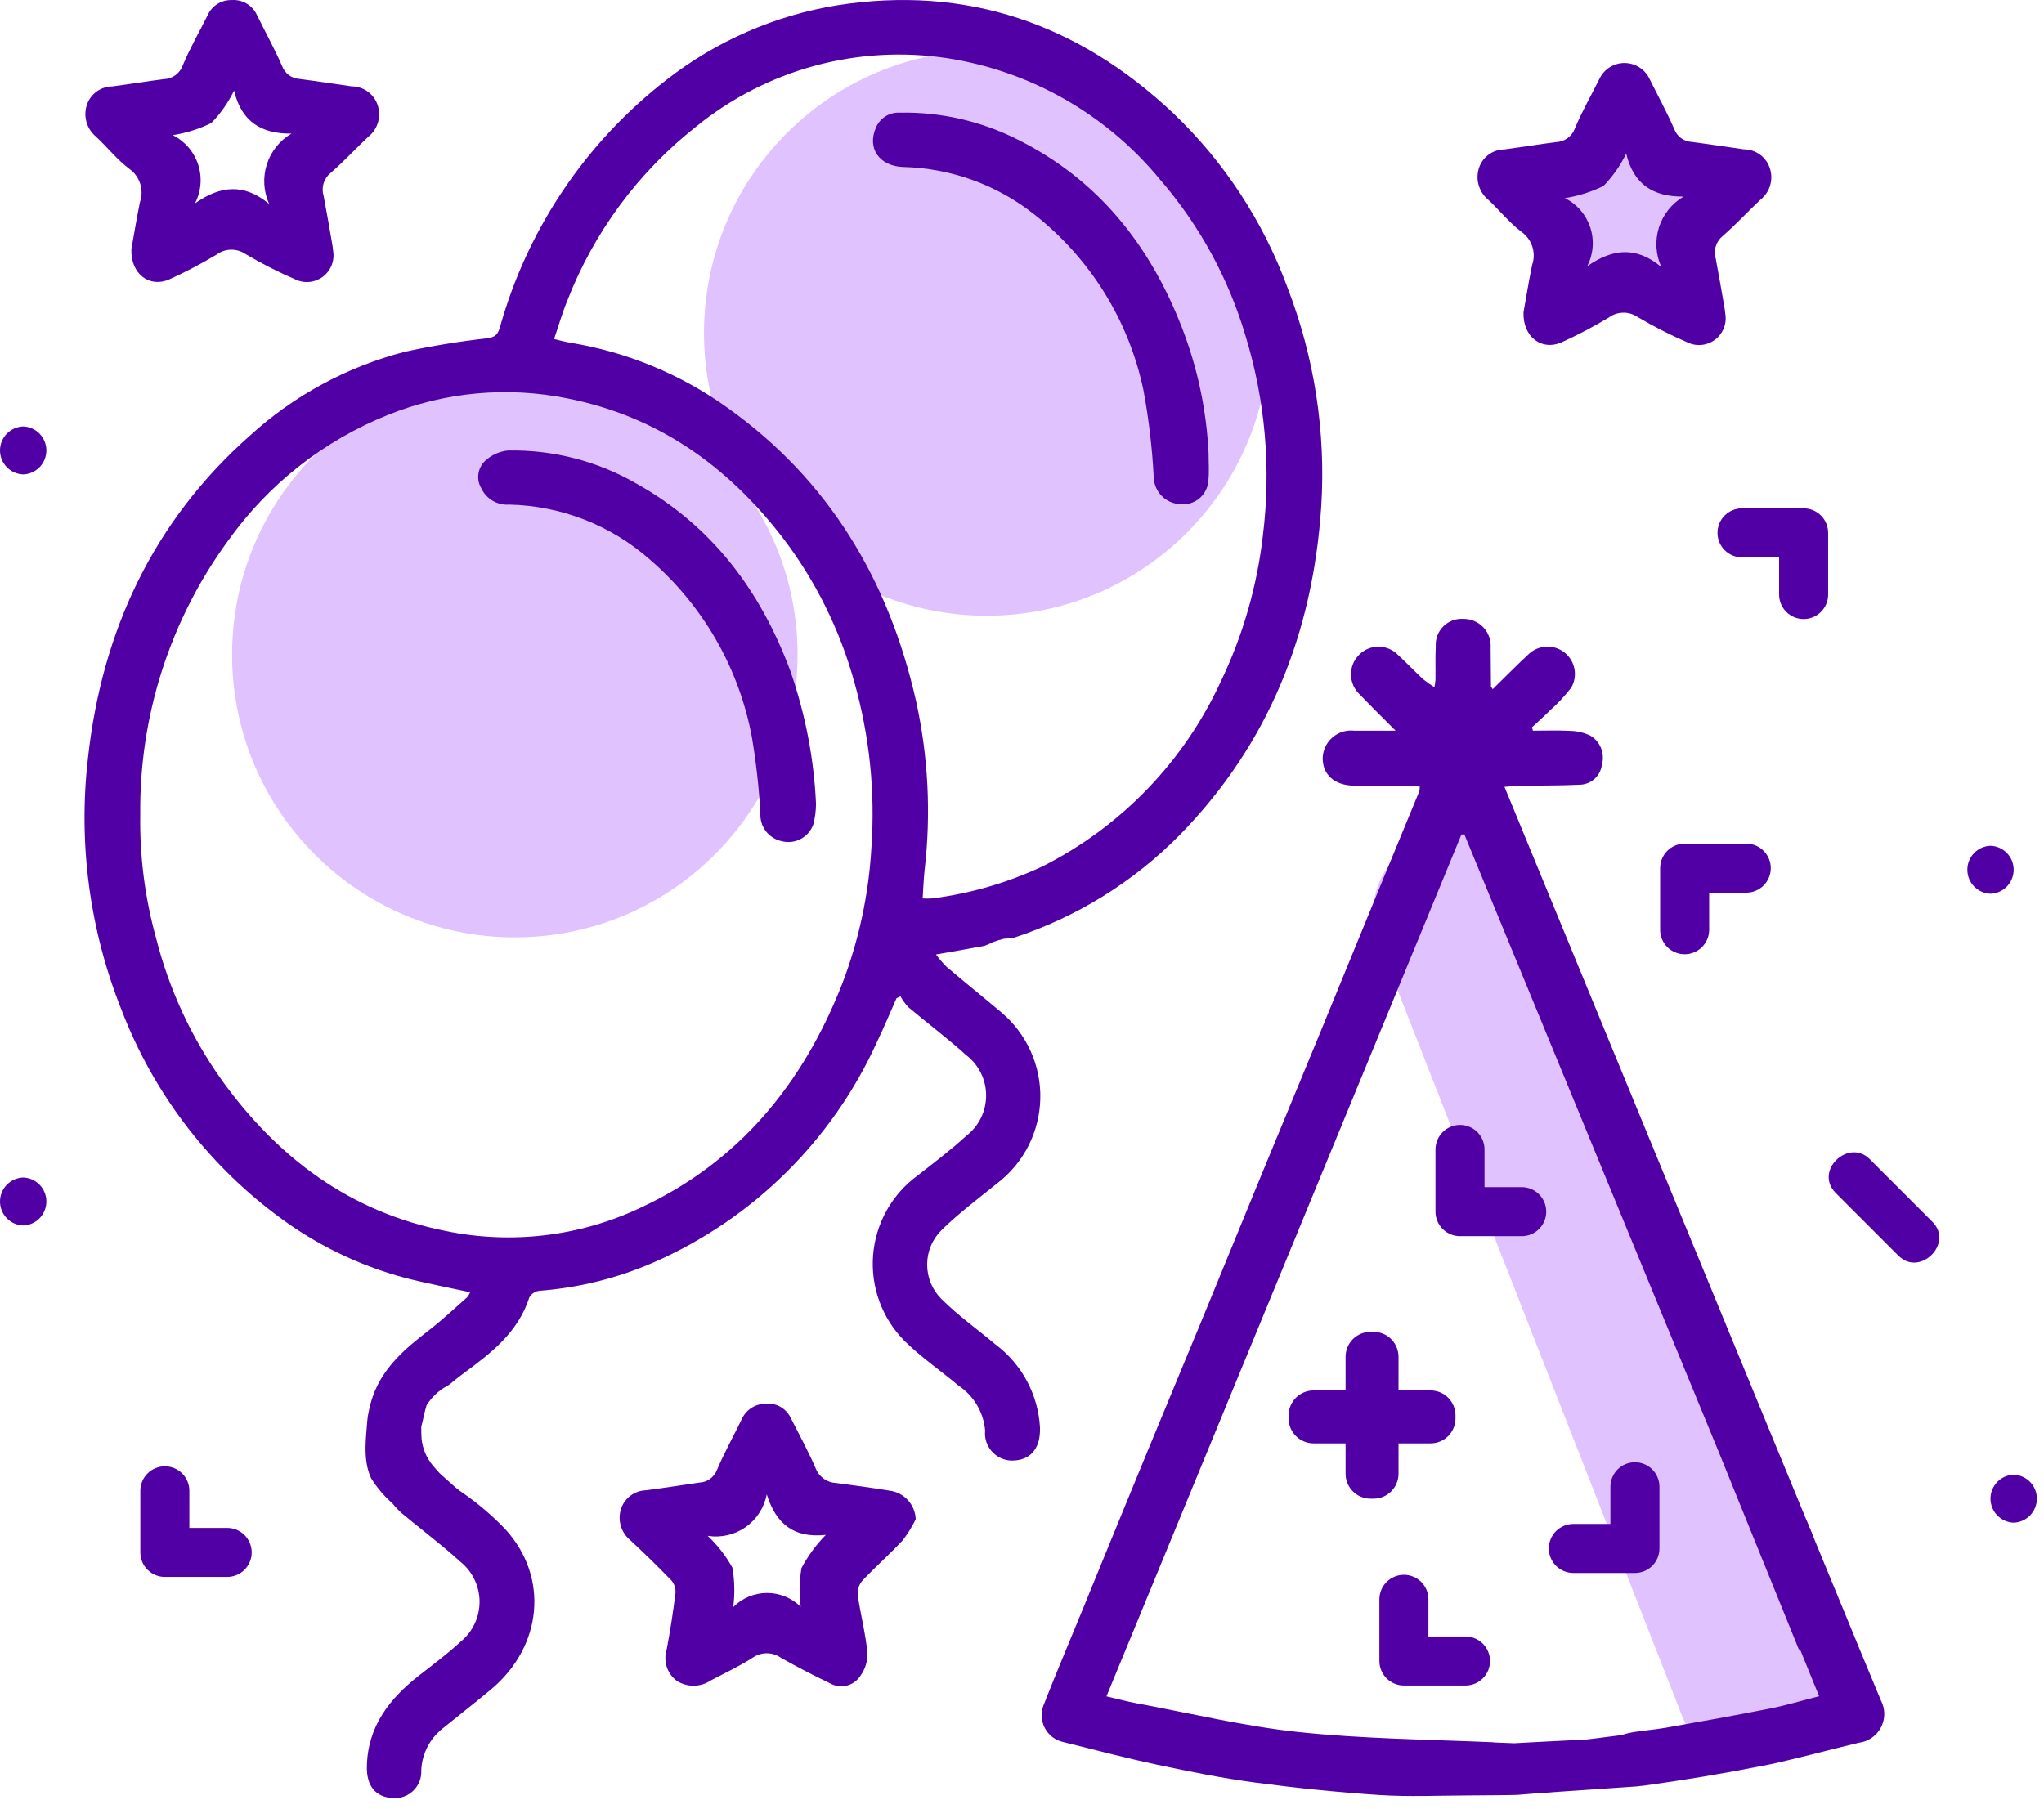
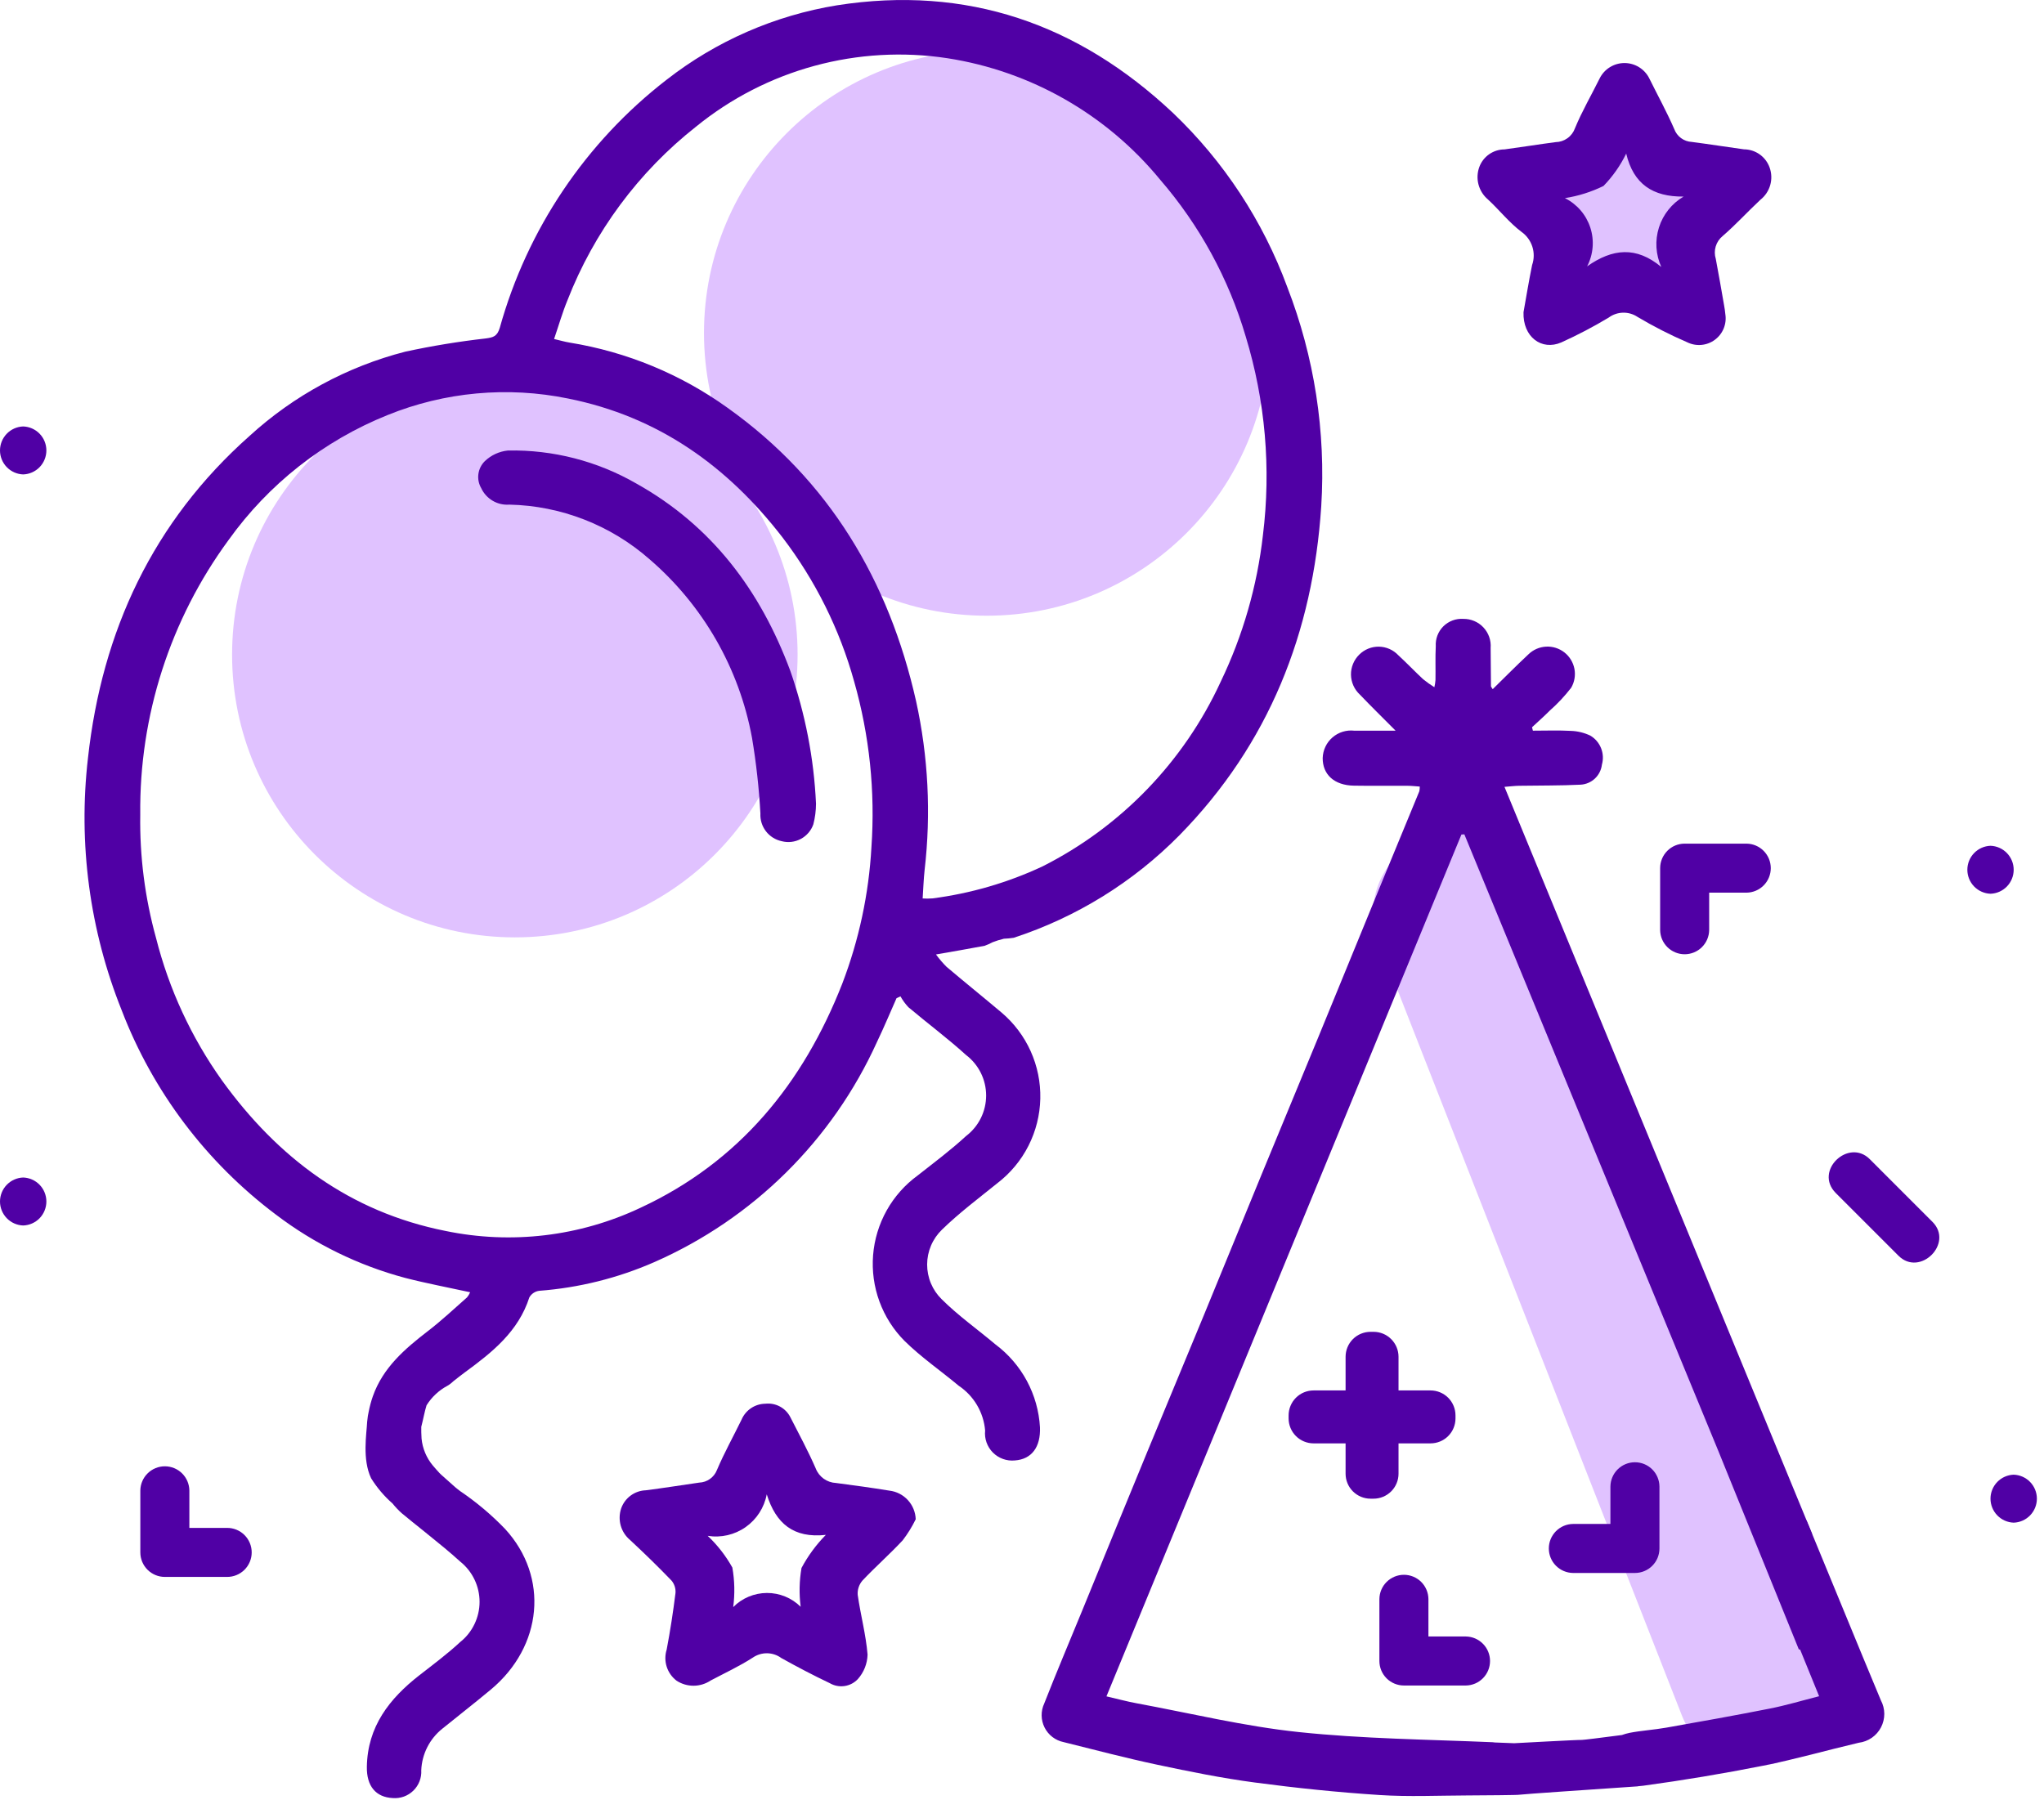
<svg xmlns="http://www.w3.org/2000/svg" width="148" height="131" viewBox="0 0 148 131" fill="none">
  <path d="M37.278 67.885C48.585 67.885 57.751 58.719 57.751 47.412C57.751 36.105 48.585 26.939 37.278 26.939C25.972 26.939 16.805 36.105 16.805 47.412C16.805 58.719 25.972 67.885 37.278 67.885Z" fill="#E0C2FF" />
  <path d="M71.447 44.59C82.754 44.59 91.92 35.424 91.92 24.117C91.92 12.81 82.754 3.644 71.447 3.644C60.14 3.644 50.974 12.81 50.974 24.117C50.974 35.424 60.14 44.59 71.447 44.59Z" fill="#E0C2FF" />
  <path d="M137.465 90.942C139.015 92.491 141.485 90.049 139.922 88.486L135.383 83.946C133.846 82.409 131.319 84.796 132.926 86.403L137.465 90.942Z" fill="#5000A5" />
  <path d="M144.128 64.726C144.578 64.711 145.004 64.521 145.317 64.197C145.63 63.873 145.805 63.44 145.805 62.989C145.805 62.539 145.63 62.106 145.317 61.782C145.004 61.458 144.578 61.268 144.128 61.252C143.677 61.268 143.251 61.458 142.938 61.782C142.625 62.106 142.45 62.539 142.45 62.989C142.45 63.44 142.625 63.873 142.938 64.197C143.251 64.521 143.677 64.711 144.128 64.726Z" fill="#5000A5" />
  <path d="M145.806 110.273C146.256 110.257 146.683 110.068 146.996 109.743C147.31 109.419 147.485 108.986 147.485 108.535C147.485 108.085 147.31 107.652 146.996 107.327C146.683 107.003 146.256 106.814 145.806 106.798C145.355 106.814 144.928 107.003 144.615 107.327C144.302 107.652 144.126 108.085 144.126 108.535C144.126 108.986 144.302 109.419 144.615 109.743C144.928 110.068 145.355 110.257 145.806 110.273Z" fill="#5000A5" />
  <path d="M1.679 88.751C2.13 88.736 2.557 88.546 2.87 88.222C3.183 87.898 3.358 87.465 3.358 87.014C3.358 86.563 3.183 86.13 2.87 85.806C2.557 85.482 2.13 85.292 1.679 85.277C1.229 85.292 0.802 85.482 0.489 85.806C0.175 86.13 0 86.563 0 87.014C0 87.465 0.175 87.898 0.489 88.222C0.802 88.546 1.229 88.736 1.679 88.751Z" fill="#5000A5" />
  <path d="M1.679 34.358C2.13 34.343 2.557 34.153 2.87 33.829C3.183 33.505 3.358 33.072 3.358 32.621C3.358 32.17 3.183 31.737 2.87 31.413C2.557 31.089 2.13 30.899 1.679 30.884C1.229 30.899 0.802 31.089 0.489 31.413C0.175 31.737 0 32.17 0 32.621C0 33.072 0.175 33.505 0.489 33.829C0.802 34.153 1.229 34.343 1.679 34.358Z" fill="#5000A5" />
  <path d="M103.067 60.775L103.066 60.775C100.12 61.93 98.668 65.254 99.822 68.201L121.784 124.246C122.938 127.192 126.263 128.645 129.209 127.49L129.209 127.49C132.156 126.336 133.608 123.011 132.454 120.065L110.492 64.02C109.337 61.073 106.013 59.621 103.067 60.775Z" fill="#E0C2FF" />
  <path d="M121.904 11.123H113.311C112.796 11.123 112.378 11.54 112.378 12.055V19.943C112.378 20.458 112.796 20.875 113.311 20.875H121.904C122.419 20.875 122.836 20.458 122.836 19.943V12.055C122.836 11.54 122.419 11.123 121.904 11.123Z" fill="#E0C2FF" />
-   <path d="M9.511 18.05C9.685 17.083 9.885 15.853 10.134 14.634C10.284 14.203 10.29 13.736 10.151 13.302C10.011 12.868 9.735 12.491 9.362 12.228C8.47 11.556 7.761 10.645 6.934 9.881C6.601 9.599 6.363 9.222 6.252 8.8C6.141 8.378 6.163 7.932 6.315 7.523C6.454 7.153 6.703 6.833 7.028 6.608C7.353 6.382 7.739 6.26 8.135 6.259C9.37 6.094 10.6 5.894 11.835 5.732C12.143 5.728 12.442 5.63 12.692 5.451C12.943 5.272 13.133 5.021 13.236 4.731C13.748 3.488 14.433 2.318 15.03 1.109C15.178 0.773 15.424 0.488 15.734 0.292C16.045 0.095 16.407 -0.005 16.775 0.005C17.155 -0.023 17.535 0.066 17.862 0.261C18.19 0.456 18.45 0.746 18.607 1.094C19.213 2.322 19.877 3.525 20.423 4.779C20.519 5.043 20.691 5.273 20.916 5.44C21.142 5.607 21.413 5.704 21.693 5.718C22.956 5.881 24.213 6.08 25.474 6.254C25.883 6.256 26.28 6.385 26.613 6.622C26.946 6.859 27.198 7.193 27.333 7.578C27.479 7.988 27.493 8.433 27.373 8.851C27.253 9.268 27.004 9.638 26.663 9.907C25.738 10.768 24.886 11.709 23.931 12.533C23.692 12.728 23.517 12.989 23.428 13.284C23.34 13.579 23.341 13.893 23.433 14.187C23.647 15.304 23.837 16.425 24.033 17.545C24.071 17.758 24.107 17.973 24.124 18.189C24.181 18.539 24.139 18.899 24.005 19.227C23.87 19.555 23.648 19.84 23.362 20.051C23.076 20.261 22.738 20.388 22.384 20.419C22.03 20.449 21.675 20.381 21.358 20.223C20.12 19.689 18.919 19.076 17.761 18.387C17.451 18.18 17.085 18.075 16.712 18.084C16.339 18.093 15.979 18.217 15.679 18.439C14.57 19.105 13.423 19.706 12.244 20.239C10.825 20.854 9.455 19.844 9.511 18.05ZM19.489 14.773C19.081 13.874 19.02 12.855 19.318 11.914C19.616 10.973 20.252 10.175 21.104 9.675C18.873 9.7 17.473 8.769 16.948 6.562C16.527 7.427 15.972 8.219 15.302 8.908C14.42 9.339 13.479 9.636 12.509 9.787C12.942 10.003 13.327 10.303 13.643 10.669C13.959 11.036 14.199 11.462 14.349 11.922C14.498 12.382 14.555 12.867 14.515 13.35C14.475 13.832 14.34 14.301 14.116 14.731C15.957 13.434 17.673 13.263 19.489 14.773H19.489Z" fill="#5000A5" />
  <path d="M66.305 110.025C66.043 110.564 65.727 111.075 65.362 111.551C64.427 112.557 63.388 113.467 62.446 114.467C62.324 114.609 62.231 114.773 62.172 114.951C62.113 115.128 62.09 115.315 62.104 115.502C62.31 116.95 62.699 118.377 62.818 119.828C62.8 120.484 62.55 121.113 62.113 121.602C61.858 121.874 61.518 122.051 61.149 122.105C60.78 122.159 60.404 122.085 60.082 121.897C58.893 121.333 57.726 120.719 56.576 120.079C56.278 119.859 55.92 119.738 55.55 119.731C55.18 119.725 54.818 119.834 54.513 120.043C53.541 120.671 52.48 121.162 51.455 121.705C51.09 121.948 50.661 122.08 50.223 122.082C49.784 122.084 49.354 121.957 48.987 121.717C48.651 121.46 48.401 121.106 48.273 120.703C48.145 120.3 48.145 119.867 48.272 119.463C48.53 118.107 48.739 116.74 48.91 115.37C48.937 115.041 48.832 114.715 48.619 114.463C47.651 113.457 46.647 112.482 45.624 111.53C45.298 111.259 45.062 110.896 44.946 110.488C44.831 110.08 44.841 109.647 44.975 109.246C45.105 108.871 45.346 108.544 45.666 108.309C45.985 108.074 46.368 107.941 46.765 107.928C48.055 107.762 49.34 107.559 50.628 107.372C50.908 107.362 51.18 107.269 51.408 107.106C51.636 106.943 51.812 106.717 51.913 106.455C52.44 105.213 53.101 104.028 53.694 102.812C53.838 102.474 54.078 102.184 54.383 101.979C54.689 101.774 55.048 101.663 55.416 101.659C55.782 101.618 56.151 101.689 56.475 101.864C56.799 102.039 57.062 102.308 57.228 102.636C57.854 103.864 58.513 105.078 59.062 106.34C59.177 106.641 59.378 106.901 59.639 107.089C59.901 107.277 60.212 107.385 60.533 107.399C61.823 107.566 63.112 107.745 64.396 107.953C64.909 108.013 65.384 108.256 65.734 108.636C66.084 109.016 66.286 109.509 66.305 110.025ZM59.797 111.158C57.453 111.413 56.181 110.338 55.518 108.222C55.337 109.181 54.789 110.032 53.99 110.594C53.192 111.155 52.205 111.382 51.241 111.227C51.95 111.897 52.553 112.672 53.028 113.524C53.194 114.47 53.215 115.435 53.09 116.387C53.735 115.736 54.611 115.369 55.527 115.364C56.443 115.36 57.323 115.719 57.974 116.364C57.854 115.43 57.875 114.483 58.034 113.555C58.503 112.675 59.097 111.868 59.797 111.158V111.158Z" fill="#5000A5" />
-   <path d="M130.801 110.107C130.96 110.486 131.089 110.781 131.207 111.082C131.342 111.381 131.409 111.708 131.402 112.037C131.102 111.705 130.813 111.364 130.5 111.046C130.026 110.563 130.275 110.324 130.801 110.107Z" fill="#5000A5" />
+   <path d="M130.801 110.107C130.96 110.486 131.089 110.781 131.207 111.082C131.102 111.705 130.813 111.364 130.5 111.046C130.026 110.563 130.275 110.324 130.801 110.107Z" fill="#5000A5" />
  <path d="M59.085 58.207C59.083 58.71 59.018 59.211 58.892 59.698C58.733 60.152 58.409 60.53 57.985 60.756C57.561 60.983 57.067 61.041 56.601 60.92C56.147 60.824 55.742 60.569 55.459 60.202C55.176 59.833 55.034 59.376 55.058 58.913C54.958 57.075 54.755 55.245 54.45 53.43C53.524 48.395 50.902 43.828 47.019 40.491C44.209 38.025 40.62 36.628 36.882 36.545C36.461 36.578 36.04 36.481 35.675 36.267C35.311 36.053 35.02 35.733 34.843 35.35C34.663 35.042 34.591 34.683 34.639 34.329C34.686 33.976 34.85 33.648 35.104 33.398C35.559 32.962 36.147 32.691 36.775 32.627C40.037 32.563 43.255 33.392 46.082 35.022C51.557 38.085 55.063 42.776 57.22 48.575C58.305 51.678 58.934 54.923 59.085 58.207Z" fill="#5000A5" />
-   <path d="M87.509 32.826C87.509 33.476 87.561 34.132 87.497 34.776C87.485 35.028 87.421 35.274 87.31 35.5C87.198 35.726 87.042 35.926 86.849 36.089C86.657 36.252 86.433 36.373 86.192 36.446C85.951 36.519 85.698 36.541 85.447 36.512C84.944 36.488 84.468 36.275 84.114 35.915C83.761 35.556 83.555 35.077 83.539 34.573C83.431 32.466 83.184 30.368 82.801 28.293C81.756 23.245 78.96 18.73 74.909 15.543C72.2 13.39 68.864 12.179 65.405 12.094C63.67 12.039 62.775 10.741 63.416 9.259C63.554 8.918 63.794 8.629 64.104 8.432C64.414 8.234 64.778 8.138 65.144 8.158C68.11 8.1 71.044 8.77 73.691 10.109C79.514 13.014 83.262 17.752 85.579 23.721C86.709 26.632 87.36 29.707 87.509 32.826Z" fill="#5000A5" />
  <path d="M110.313 22.611C110.487 21.644 110.686 20.414 110.935 19.195C111.085 18.764 111.091 18.297 110.952 17.863C110.813 17.429 110.536 17.052 110.164 16.789C109.271 16.117 108.563 15.206 107.735 14.442C107.402 14.16 107.164 13.783 107.053 13.361C106.942 12.939 106.964 12.493 107.116 12.084C107.255 11.714 107.504 11.394 107.829 11.168C108.154 10.943 108.54 10.821 108.936 10.82C110.171 10.655 111.401 10.455 112.636 10.293C112.944 10.289 113.243 10.19 113.493 10.011C113.744 9.833 113.934 9.581 114.037 9.292C114.549 8.049 115.234 6.878 115.831 5.67C115.997 5.339 116.252 5.061 116.567 4.866C116.882 4.671 117.245 4.567 117.615 4.565C117.985 4.564 118.349 4.664 118.665 4.857C118.982 5.049 119.239 5.325 119.409 5.654C120.015 6.883 120.679 8.086 121.225 9.34C121.321 9.604 121.492 9.834 121.718 10.001C121.944 10.168 122.214 10.265 122.495 10.278C123.757 10.442 125.015 10.641 126.276 10.815C126.684 10.817 127.082 10.945 127.415 11.182C127.748 11.419 127.999 11.754 128.135 12.139C128.281 12.549 128.295 12.993 128.175 13.411C128.054 13.829 127.806 14.199 127.465 14.468C126.54 15.329 125.688 16.27 124.733 17.094C124.494 17.288 124.319 17.55 124.23 17.845C124.141 18.139 124.143 18.454 124.235 18.748C124.449 19.864 124.638 20.985 124.835 22.105C124.873 22.319 124.908 22.534 124.926 22.75C124.982 23.1 124.941 23.459 124.807 23.788C124.672 24.116 124.45 24.401 124.164 24.611C123.878 24.822 123.539 24.949 123.186 24.979C122.832 25.01 122.477 24.942 122.159 24.784C120.922 24.25 119.721 23.637 118.563 22.948C118.253 22.741 117.887 22.635 117.514 22.645C117.141 22.654 116.781 22.778 116.481 23C115.372 23.666 114.225 24.267 113.046 24.8C111.626 25.415 110.256 24.405 110.313 22.611ZM120.29 19.334C119.882 18.435 119.821 17.416 120.119 16.475C120.417 15.534 121.053 14.736 121.905 14.236C119.674 14.261 118.274 13.33 117.749 11.123C117.328 11.987 116.773 12.779 116.103 13.469C115.221 13.9 114.28 14.197 113.31 14.348C113.743 14.564 114.128 14.864 114.444 15.23C114.76 15.597 115 16.023 115.15 16.483C115.299 16.943 115.356 17.428 115.316 17.91C115.276 18.393 115.141 18.862 114.917 19.291C116.758 17.995 118.474 17.824 120.29 19.334Z" fill="#5000A5" />
  <path d="M136.189 123.139C135.756 122.098 135.323 121.057 134.891 120.016L128.624 104.805C122.04 88.814 115.507 72.947 108.935 56.985C109.359 56.953 109.67 56.913 109.982 56.907C111.474 56.881 112.968 56.902 114.457 56.827C114.841 56.803 115.205 56.645 115.485 56.381C115.765 56.116 115.943 55.762 115.989 55.379C116.102 54.984 116.08 54.562 115.927 54.18C115.774 53.798 115.499 53.478 115.144 53.271C114.711 53.065 114.24 52.95 113.761 52.932C112.841 52.88 111.915 52.916 110.992 52.916L110.93 52.669C111.362 52.265 111.806 51.874 112.223 51.455C112.787 50.956 113.303 50.405 113.764 49.809C114.006 49.395 114.089 48.907 113.999 48.436C113.908 47.965 113.65 47.542 113.272 47.247C112.894 46.952 112.422 46.803 111.943 46.83C111.464 46.856 111.01 47.055 110.667 47.39C109.793 48.205 108.954 49.058 108.083 49.91C108.005 49.78 107.956 49.737 107.956 49.694C107.946 48.771 107.943 47.848 107.933 46.925C107.954 46.654 107.918 46.381 107.828 46.125C107.737 45.869 107.594 45.634 107.408 45.436C107.222 45.238 106.997 45.081 106.746 44.975C106.496 44.869 106.227 44.816 105.955 44.82C105.689 44.802 105.423 44.841 105.174 44.934C104.925 45.027 104.698 45.172 104.509 45.359C104.321 45.547 104.174 45.772 104.079 46.021C103.985 46.269 103.944 46.535 103.96 46.801C103.919 47.613 103.953 48.43 103.939 49.244C103.927 49.421 103.9 49.597 103.858 49.769C103.573 49.592 103.3 49.397 103.04 49.185C102.431 48.62 101.86 48.015 101.248 47.453C101.068 47.261 100.85 47.107 100.609 47C100.368 46.894 100.108 46.836 99.844 46.832C99.58 46.828 99.319 46.876 99.074 46.975C98.829 47.074 98.607 47.221 98.421 47.407C98.227 47.597 98.074 47.824 97.971 48.074C97.867 48.325 97.816 48.594 97.82 48.865C97.825 49.136 97.884 49.404 97.995 49.651C98.106 49.898 98.266 50.121 98.465 50.304C99.254 51.131 100.073 51.931 101.051 52.917C99.887 52.917 98.975 52.914 98.063 52.917C97.781 52.884 97.494 52.91 97.222 52.994C96.95 53.077 96.698 53.217 96.483 53.403C96.267 53.589 96.093 53.817 95.971 54.074C95.848 54.331 95.781 54.611 95.772 54.896C95.764 56.099 96.617 56.874 98.025 56.898C99.328 56.92 100.631 56.901 101.934 56.908C102.217 56.91 102.499 56.944 102.801 56.964C102.803 57.078 102.792 57.193 102.769 57.305C101.907 59.402 101.038 61.497 100.176 63.595C98.598 67.441 97.021 71.287 95.446 75.135C94.092 78.429 92.722 81.718 91.366 85.012C89.959 88.433 88.564 91.859 87.155 95.279C85.797 98.574 84.422 101.861 83.065 105.156C81.493 108.976 79.926 112.798 78.366 116.623C77.445 118.871 76.495 121.107 75.61 123.368C75.482 123.641 75.418 123.939 75.422 124.241C75.426 124.542 75.499 124.839 75.634 125.108C75.769 125.378 75.964 125.613 76.204 125.796C76.443 125.979 76.721 126.106 77.017 126.166C79.274 126.727 81.526 127.321 83.801 127.805C86.131 128.3 88.474 128.774 90.834 129.088C93.844 129.489 96.871 129.802 99.901 129.998C102.005 130.134 104.124 130.035 106.231 130.028C107.472 130.021 109.909 130.005 110.008 129.976C110.115 129.945 115.839 129.556 117.879 129.418C118.039 129.41 118.197 129.398 118.356 129.385L118.599 129.369L118.582 129.363C118.719 129.349 118.858 129.341 118.994 129.322C121.891 128.927 124.775 128.446 127.647 127.877C129.98 127.414 132.272 126.753 134.59 126.211C134.928 126.169 135.252 126.046 135.532 125.852C135.812 125.658 136.041 125.398 136.198 125.096C136.356 124.793 136.437 124.457 136.436 124.116C136.434 123.775 136.349 123.44 136.189 123.139ZM128.161 123.734C125.664 124.229 123.158 124.675 120.651 125.118C119.771 125.274 118.872 125.325 117.995 125.494C117.806 125.533 117.619 125.586 117.437 125.652C115.916 125.85 114.628 126.012 114.538 126.006C114.309 125.991 109.638 126.246 109.638 126.246L108.224 126.191C108.178 126.187 108.138 126.176 108.088 126.174C103.399 125.974 98.692 125.929 94.033 125.437C90.088 125.02 86.199 124.075 82.287 123.351C81.58 123.22 80.884 123.03 80.115 122.852C88.723 101.949 97.27 81.194 105.817 60.438L106.031 60.428L124.413 105.064L130.248 119.45L130.341 119.462C130.788 120.56 131.243 121.678 131.717 122.842C130.498 123.152 129.341 123.5 128.161 123.734H128.161Z" fill="#5000A5" />
-   <path d="M130.595 36.814H126.107C125.641 36.821 125.197 37.011 124.869 37.343C124.542 37.675 124.359 38.123 124.359 38.589C124.359 39.055 124.542 39.502 124.869 39.834C125.197 40.167 125.641 40.357 126.107 40.364H128.82V43.076C128.825 43.543 129.014 43.99 129.346 44.319C129.678 44.648 130.127 44.832 130.595 44.832C131.062 44.832 131.511 44.648 131.843 44.319C132.175 43.99 132.365 43.543 132.37 43.076V38.589C132.37 38.356 132.324 38.125 132.234 37.91C132.145 37.694 132.015 37.498 131.85 37.334C131.685 37.169 131.489 37.038 131.274 36.949C131.059 36.86 130.828 36.814 130.595 36.814Z" fill="#5000A5" />
  <path d="M121.981 61.097H126.468C126.934 61.104 127.379 61.294 127.706 61.626C128.033 61.959 128.217 62.406 128.217 62.872C128.217 63.338 128.033 63.786 127.706 64.118C127.379 64.45 126.934 64.64 126.468 64.647H123.756V67.359C123.749 67.825 123.559 68.27 123.227 68.597C122.895 68.924 122.447 69.108 121.981 69.108C121.515 69.108 121.068 68.924 120.735 68.597C120.403 68.27 120.213 67.825 120.206 67.359V62.872C120.206 62.401 120.393 61.95 120.726 61.617C121.059 61.284 121.51 61.097 121.981 61.097Z" fill="#5000A5" />
-   <path d="M105.715 89.524H110.202C110.67 89.519 111.116 89.33 111.445 88.997C111.774 88.665 111.958 88.216 111.958 87.749C111.958 87.281 111.774 86.833 111.445 86.5C111.116 86.168 110.67 85.979 110.202 85.974H107.49V83.261C107.493 83.027 107.448 82.794 107.36 82.576C107.272 82.359 107.142 82.161 106.977 81.994C106.812 81.827 106.615 81.695 106.399 81.605C106.182 81.514 105.95 81.468 105.715 81.468C105.48 81.468 105.248 81.514 105.031 81.605C104.815 81.695 104.618 81.827 104.453 81.994C104.288 82.161 104.158 82.359 104.07 82.576C103.982 82.794 103.938 83.027 103.94 83.261V87.749C103.94 87.982 103.986 88.213 104.075 88.428C104.164 88.643 104.295 88.839 104.46 89.004C104.625 89.169 104.82 89.299 105.036 89.389C105.251 89.478 105.482 89.524 105.715 89.524Z" fill="#5000A5" />
  <path d="M11.936 114.202H16.423C16.659 114.205 16.892 114.162 17.111 114.074C17.329 113.987 17.528 113.856 17.696 113.691C17.863 113.526 17.997 113.329 18.087 113.112C18.178 112.895 18.225 112.662 18.225 112.427C18.225 112.191 18.178 111.958 18.087 111.741C17.997 111.524 17.863 111.327 17.696 111.162C17.528 110.997 17.329 110.867 17.111 110.779C16.892 110.691 16.659 110.648 16.423 110.652H13.711V107.939C13.704 107.473 13.514 107.029 13.182 106.701C12.85 106.374 12.402 106.191 11.936 106.191C11.47 106.191 11.023 106.374 10.691 106.701C10.358 107.029 10.168 107.473 10.161 107.939V112.427C10.161 112.897 10.348 113.349 10.681 113.682C11.014 114.015 11.466 114.202 11.936 114.202Z" fill="#5000A5" />
  <path d="M118.381 113.916H113.894C113.428 113.909 112.983 113.719 112.656 113.387C112.329 113.055 112.146 112.608 112.146 112.141C112.146 111.675 112.329 111.228 112.656 110.896C112.983 110.563 113.428 110.373 113.894 110.366H116.606V107.654C116.611 107.187 116.801 106.74 117.133 106.411C117.465 106.082 117.914 105.898 118.381 105.898C118.849 105.898 119.298 106.082 119.63 106.411C119.962 106.74 120.151 107.187 120.156 107.654V112.141C120.156 112.612 119.969 113.064 119.636 113.396C119.304 113.729 118.852 113.916 118.381 113.916Z" fill="#5000A5" />
  <path d="M101.653 122.066H106.14C106.607 122.059 107.051 121.869 107.378 121.537C107.706 121.205 107.889 120.758 107.889 120.291C107.889 119.825 107.706 119.378 107.378 119.046C107.051 118.713 106.607 118.523 106.14 118.516H103.428V115.804C103.423 115.337 103.234 114.89 102.902 114.561C102.569 114.233 102.121 114.048 101.653 114.048C101.186 114.048 100.737 114.233 100.405 114.561C100.072 114.89 99.883 115.337 99.878 115.804V120.292C99.878 120.762 100.065 121.214 100.398 121.547C100.731 121.879 101.182 122.066 101.653 122.066Z" fill="#5000A5" />
  <path d="M103.58 100.697H101.263V98.26C101.263 97.78 101.072 97.32 100.733 96.981C100.394 96.642 99.935 96.452 99.455 96.452H99.237C98.758 96.452 98.298 96.642 97.959 96.981C97.62 97.32 97.43 97.78 97.43 98.26V100.697H95.112C94.875 100.697 94.64 100.744 94.42 100.834C94.201 100.925 94.002 101.058 93.834 101.226C93.666 101.394 93.533 101.594 93.442 101.813C93.351 102.032 93.304 102.267 93.304 102.505V102.723C93.304 103.202 93.495 103.662 93.834 104.001C94.173 104.34 94.633 104.53 95.112 104.53H97.43V106.728C97.43 107.207 97.62 107.667 97.959 108.006C98.298 108.345 98.758 108.536 99.237 108.536H99.455C99.935 108.536 100.394 108.345 100.733 108.006C101.072 107.667 101.263 107.207 101.263 106.728V104.53H103.58C104.06 104.53 104.52 104.34 104.859 104.001C105.198 103.662 105.388 103.202 105.388 102.723V102.505C105.388 102.267 105.341 102.032 105.25 101.813C105.16 101.594 105.026 101.394 104.859 101.226C104.691 101.058 104.491 100.925 104.272 100.834C104.053 100.744 103.818 100.697 103.58 100.697Z" fill="#5000A5" />
  <path d="M93.212 20.798C91.453 16.012 88.619 11.693 84.928 8.175C78.068 1.724 70.001 -1.088 60.604 0.384C56.103 1.117 51.86 2.971 48.265 5.776C42.408 10.308 38.172 16.609 36.187 23.743C35.996 24.37 35.707 24.435 35.18 24.51C33.22 24.731 31.273 25.051 29.345 25.468C25.144 26.549 21.273 28.644 18.07 31.57C11.078 37.774 7.38 45.714 6.37 54.892C5.651 61.094 6.491 67.377 8.814 73.173C11.069 79.047 14.932 84.168 19.96 87.95C22.757 90.081 25.944 91.643 29.341 92.548C30.878 92.944 32.442 93.237 34.041 93.586C33.985 93.722 33.909 93.847 33.815 93.96C32.888 94.776 31.986 95.626 31.009 96.378C29.322 97.677 27.728 99.038 26.994 101.127C26.865 101.499 26.764 101.88 26.69 102.267C26.669 102.36 26.651 102.452 26.636 102.545C26.626 102.61 26.62 102.675 26.612 102.74C26.604 102.814 26.589 102.89 26.585 102.963C26.544 103.833 26.218 105.685 26.871 107.057C27.296 107.74 27.82 108.357 28.425 108.887C28.625 109.139 28.847 109.373 29.087 109.587C29.614 110.028 30.153 110.456 30.69 110.886C30.914 111.071 31.054 111.183 31.054 111.183L31.053 111.181C31.825 111.801 32.592 112.427 33.323 113.092C33.761 113.442 34.114 113.886 34.356 114.391C34.599 114.896 34.724 115.449 34.724 116.01C34.723 116.57 34.596 117.123 34.352 117.627C34.109 118.132 33.755 118.575 33.316 118.923C32.391 119.781 31.372 120.539 30.375 121.316C28.196 123.013 26.609 125.041 26.563 127.958C26.541 129.354 27.213 130.161 28.445 130.218C28.716 130.239 28.99 130.202 29.247 130.109C29.503 130.016 29.736 129.869 29.931 129.678C30.126 129.487 30.278 129.257 30.377 129.002C30.475 128.748 30.518 128.475 30.502 128.203C30.526 127.622 30.675 127.052 30.938 126.534C31.201 126.015 31.572 125.558 32.026 125.195C33.197 124.245 34.389 123.32 35.547 122.354C39.289 119.23 39.769 114.216 36.577 110.733C35.588 109.705 34.494 108.783 33.313 107.984C33.191 107.897 33.083 107.8 32.966 107.709C32.561 107.352 32.195 107.03 31.966 106.818C31.922 106.773 31.874 106.732 31.831 106.688C31.813 106.67 31.796 106.648 31.778 106.63C31.625 106.467 31.48 106.298 31.335 106.128C30.877 105.577 30.595 104.901 30.524 104.188C30.504 103.868 30.498 103.588 30.503 103.323L30.505 103.325C30.66 102.723 30.744 102.219 30.886 101.772C31.258 101.177 31.779 100.689 32.398 100.358C32.555 100.268 32.699 100.157 32.827 100.03C33.104 99.813 33.379 99.592 33.663 99.384C35.639 97.938 37.533 96.433 38.328 93.959C38.402 93.83 38.505 93.719 38.629 93.636C38.753 93.553 38.894 93.5 39.042 93.481C41.908 93.264 44.717 92.566 47.351 91.415C54.522 88.27 60.276 82.583 63.505 75.449C64.005 74.409 64.447 73.342 64.916 72.288L65.201 72.158C65.359 72.441 65.551 72.705 65.773 72.942C67.154 74.106 68.607 75.188 69.943 76.4C70.396 76.744 70.763 77.187 71.017 77.696C71.27 78.205 71.402 78.766 71.403 79.334C71.403 79.903 71.273 80.464 71.021 80.973C70.769 81.483 70.402 81.927 69.95 82.272C68.845 83.291 67.632 84.196 66.448 85.128C65.526 85.8 64.76 86.664 64.202 87.66C63.645 88.657 63.309 89.761 63.218 90.9C63.128 92.037 63.284 93.182 63.677 94.254C64.07 95.326 64.689 96.3 65.494 97.11C66.699 98.296 68.114 99.269 69.417 100.357C69.959 100.719 70.412 101.198 70.743 101.759C71.074 102.32 71.275 102.948 71.33 103.597C71.299 103.888 71.333 104.182 71.43 104.458C71.527 104.734 71.684 104.985 71.89 105.193C72.097 105.401 72.346 105.56 72.621 105.659C72.897 105.759 73.191 105.795 73.482 105.767C74.712 105.68 75.355 104.784 75.302 103.371C75.235 102.195 74.912 101.047 74.355 100.009C73.797 98.972 73.02 98.068 72.076 97.363C70.78 96.271 69.382 95.284 68.186 94.093C67.85 93.764 67.584 93.372 67.403 92.939C67.222 92.505 67.13 92.04 67.131 91.57C67.133 91.101 67.228 90.636 67.413 90.204C67.597 89.772 67.866 89.382 68.203 89.055C69.451 87.839 70.858 86.784 72.218 85.686C73.16 84.964 73.929 84.04 74.467 82.981C75.004 81.923 75.298 80.757 75.325 79.57C75.353 78.383 75.113 77.205 74.625 76.123C74.137 75.041 73.412 74.082 72.504 73.317C71.188 72.207 69.846 71.128 68.534 70.015C68.257 69.738 68.002 69.44 67.772 69.123C69.052 68.898 70.174 68.709 71.291 68.496C71.49 68.426 71.684 68.339 71.87 68.238C72.137 68.134 72.41 68.048 72.689 67.983C72.925 67.974 73.161 67.951 73.395 67.916C77.931 66.435 82.048 63.889 85.399 60.491C91.879 53.883 95.069 45.805 95.667 36.67C96.007 31.264 95.169 25.849 93.212 20.798ZM63.098 61.351C62.91 64.738 62.196 68.074 60.984 71.241C58.152 78.464 53.524 84.148 46.374 87.469C41.974 89.547 37.018 90.135 32.254 89.145C25.324 87.765 20.119 83.852 16.068 78.239C13.852 75.128 12.234 71.632 11.298 67.929C10.493 65.02 10.108 62.011 10.155 58.993C10.078 51.847 12.322 44.869 16.55 39.108C19.445 35.059 23.436 31.92 28.054 30.062C32.201 28.381 36.752 27.964 41.136 28.862C47.654 30.168 52.663 33.746 56.653 38.913C59.037 42.033 60.801 45.581 61.849 49.364C62.956 53.258 63.379 57.314 63.098 61.351ZM91.445 38.757C91.027 42.444 89.992 46.035 88.383 49.379C85.719 55.16 81.176 59.87 75.495 62.741C72.969 63.924 70.276 64.708 67.51 65.064C67.276 65.081 67.041 65.082 66.806 65.068C66.855 64.34 66.876 63.667 66.949 63.001C67.422 58.919 67.213 54.787 66.33 50.774C64.366 42.064 60.051 34.788 52.69 29.541C49.296 27.101 45.382 25.483 41.256 24.813C40.915 24.758 40.58 24.659 40.12 24.551C40.455 23.57 40.719 22.643 41.083 21.758C43.01 16.805 46.227 12.458 50.402 9.169C52.922 7.12 55.842 5.62 58.975 4.768C62.109 3.915 65.386 3.727 68.597 4.216C74.641 5.153 80.128 8.287 84.006 13.017C86.855 16.314 88.966 20.183 90.197 24.364C91.619 29.021 92.044 33.925 91.445 38.757Z" fill="#5000A5" />
</svg>